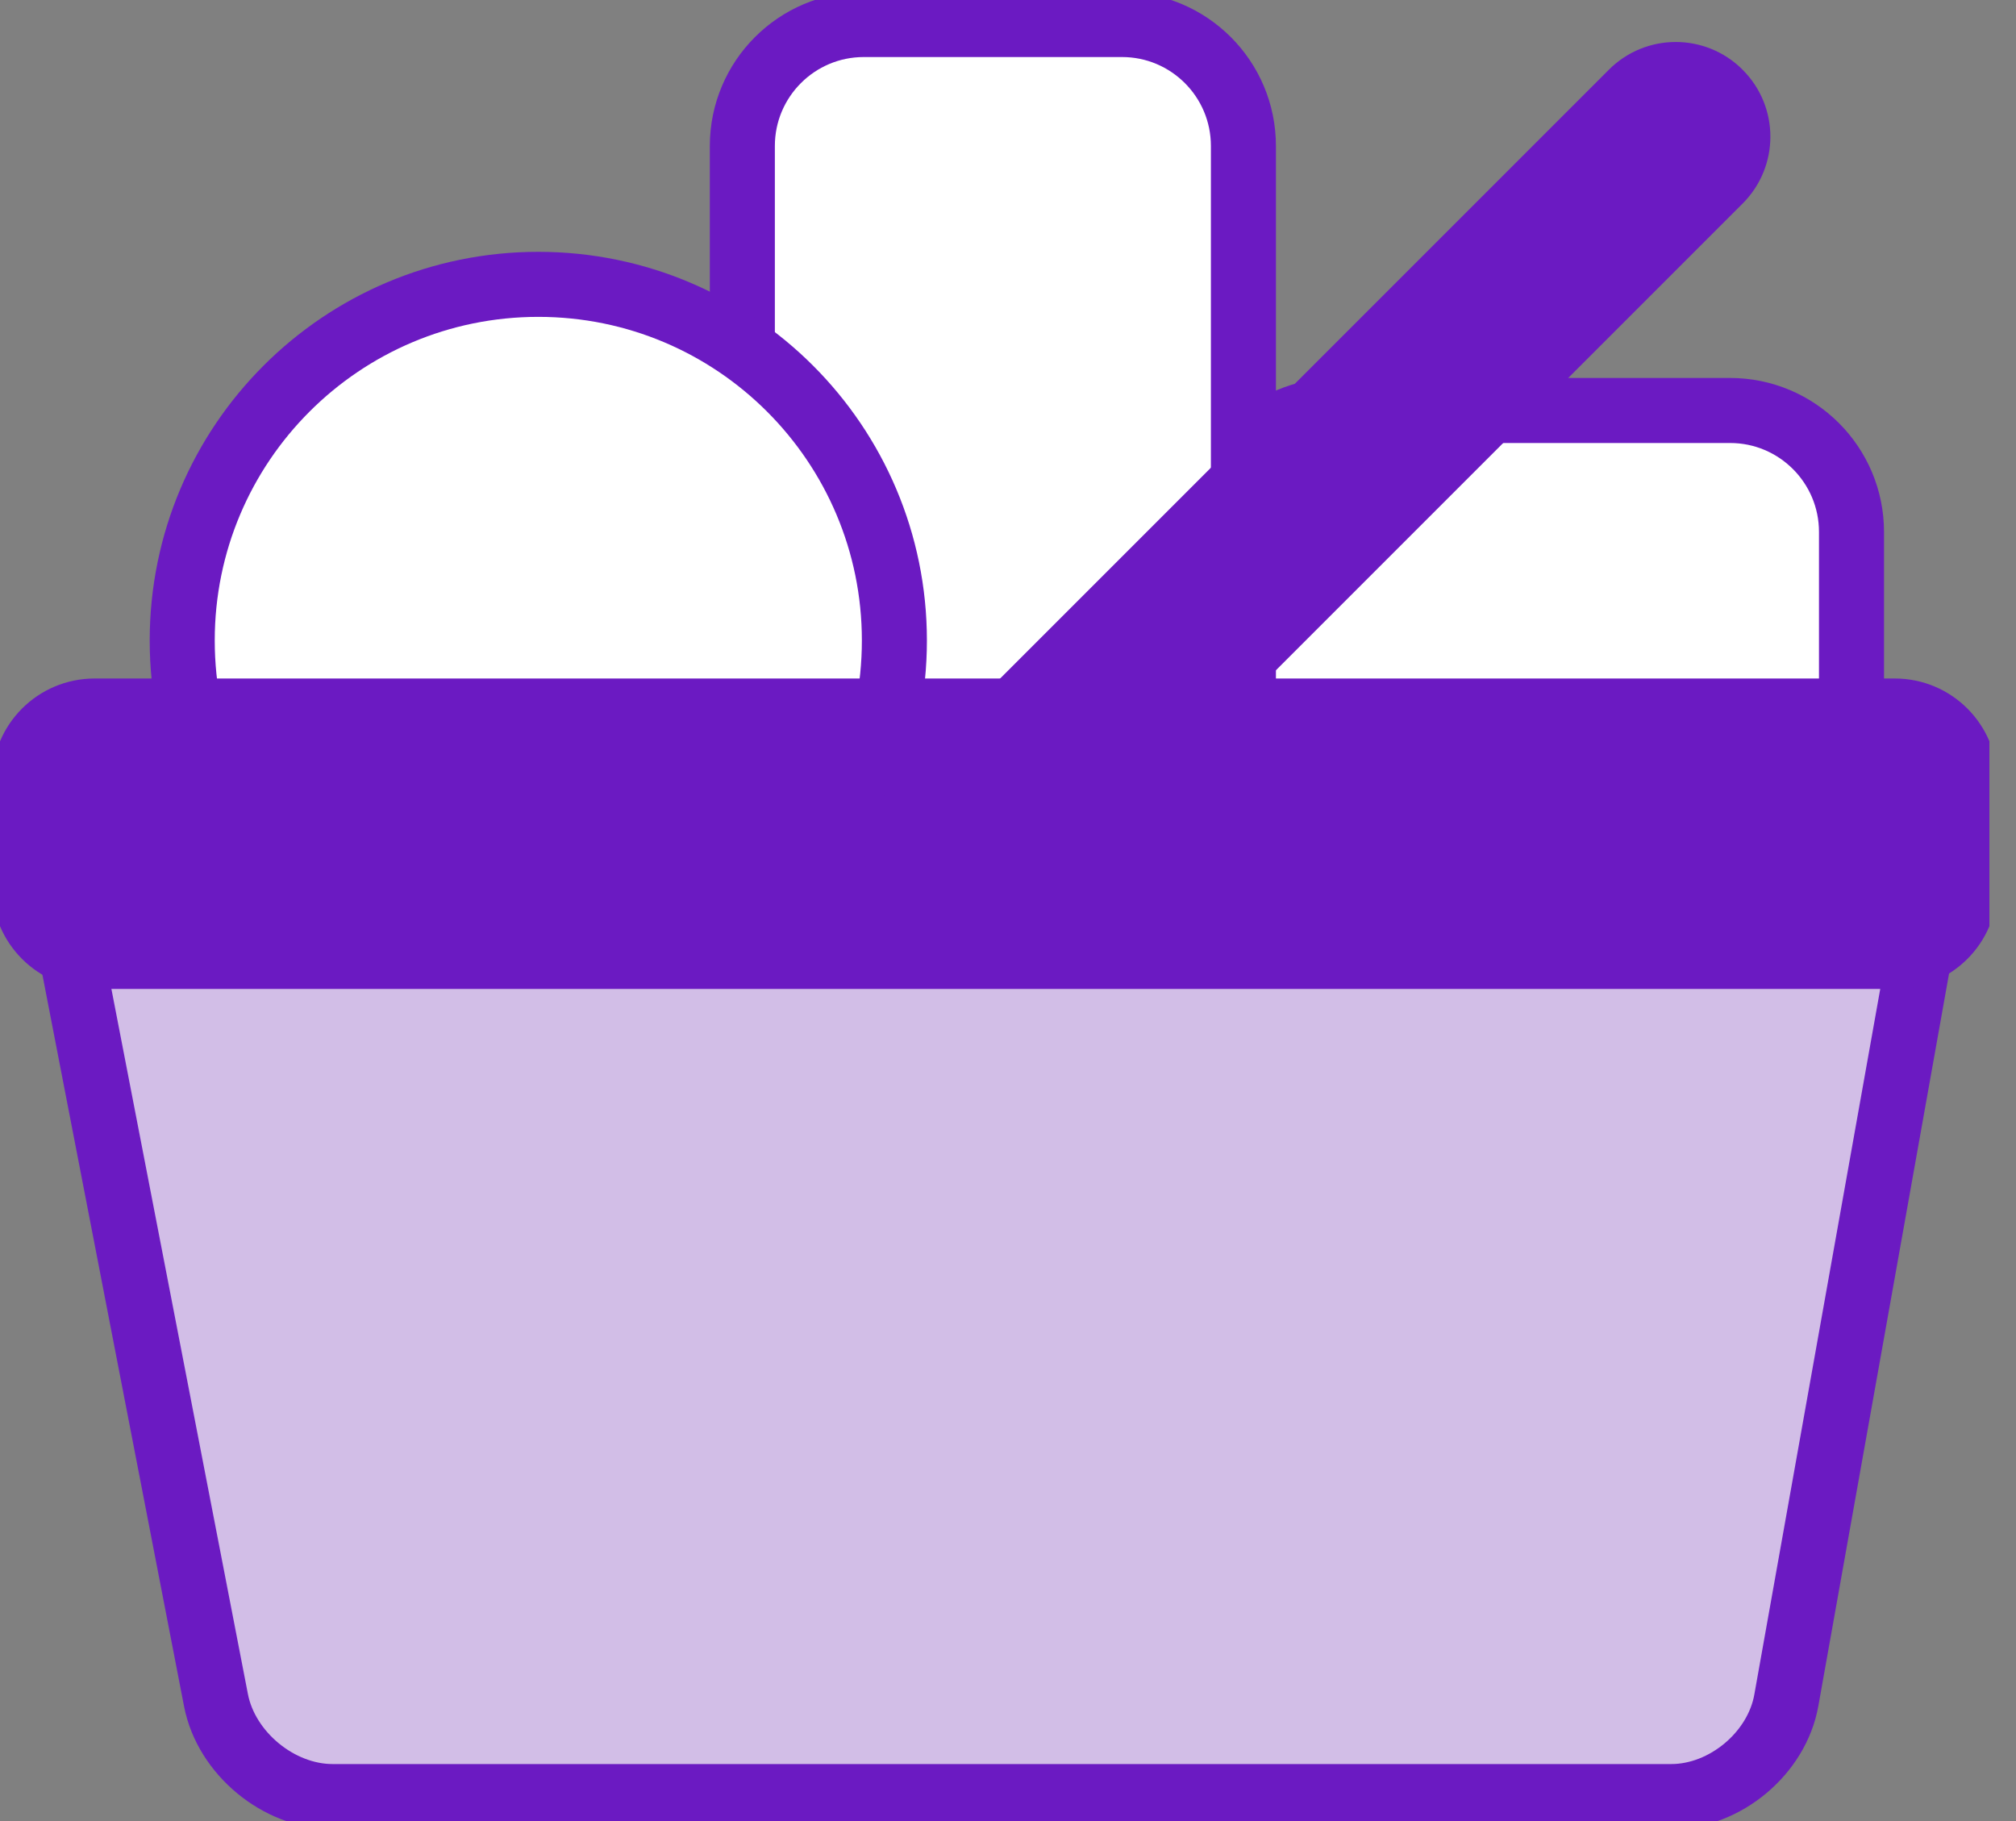
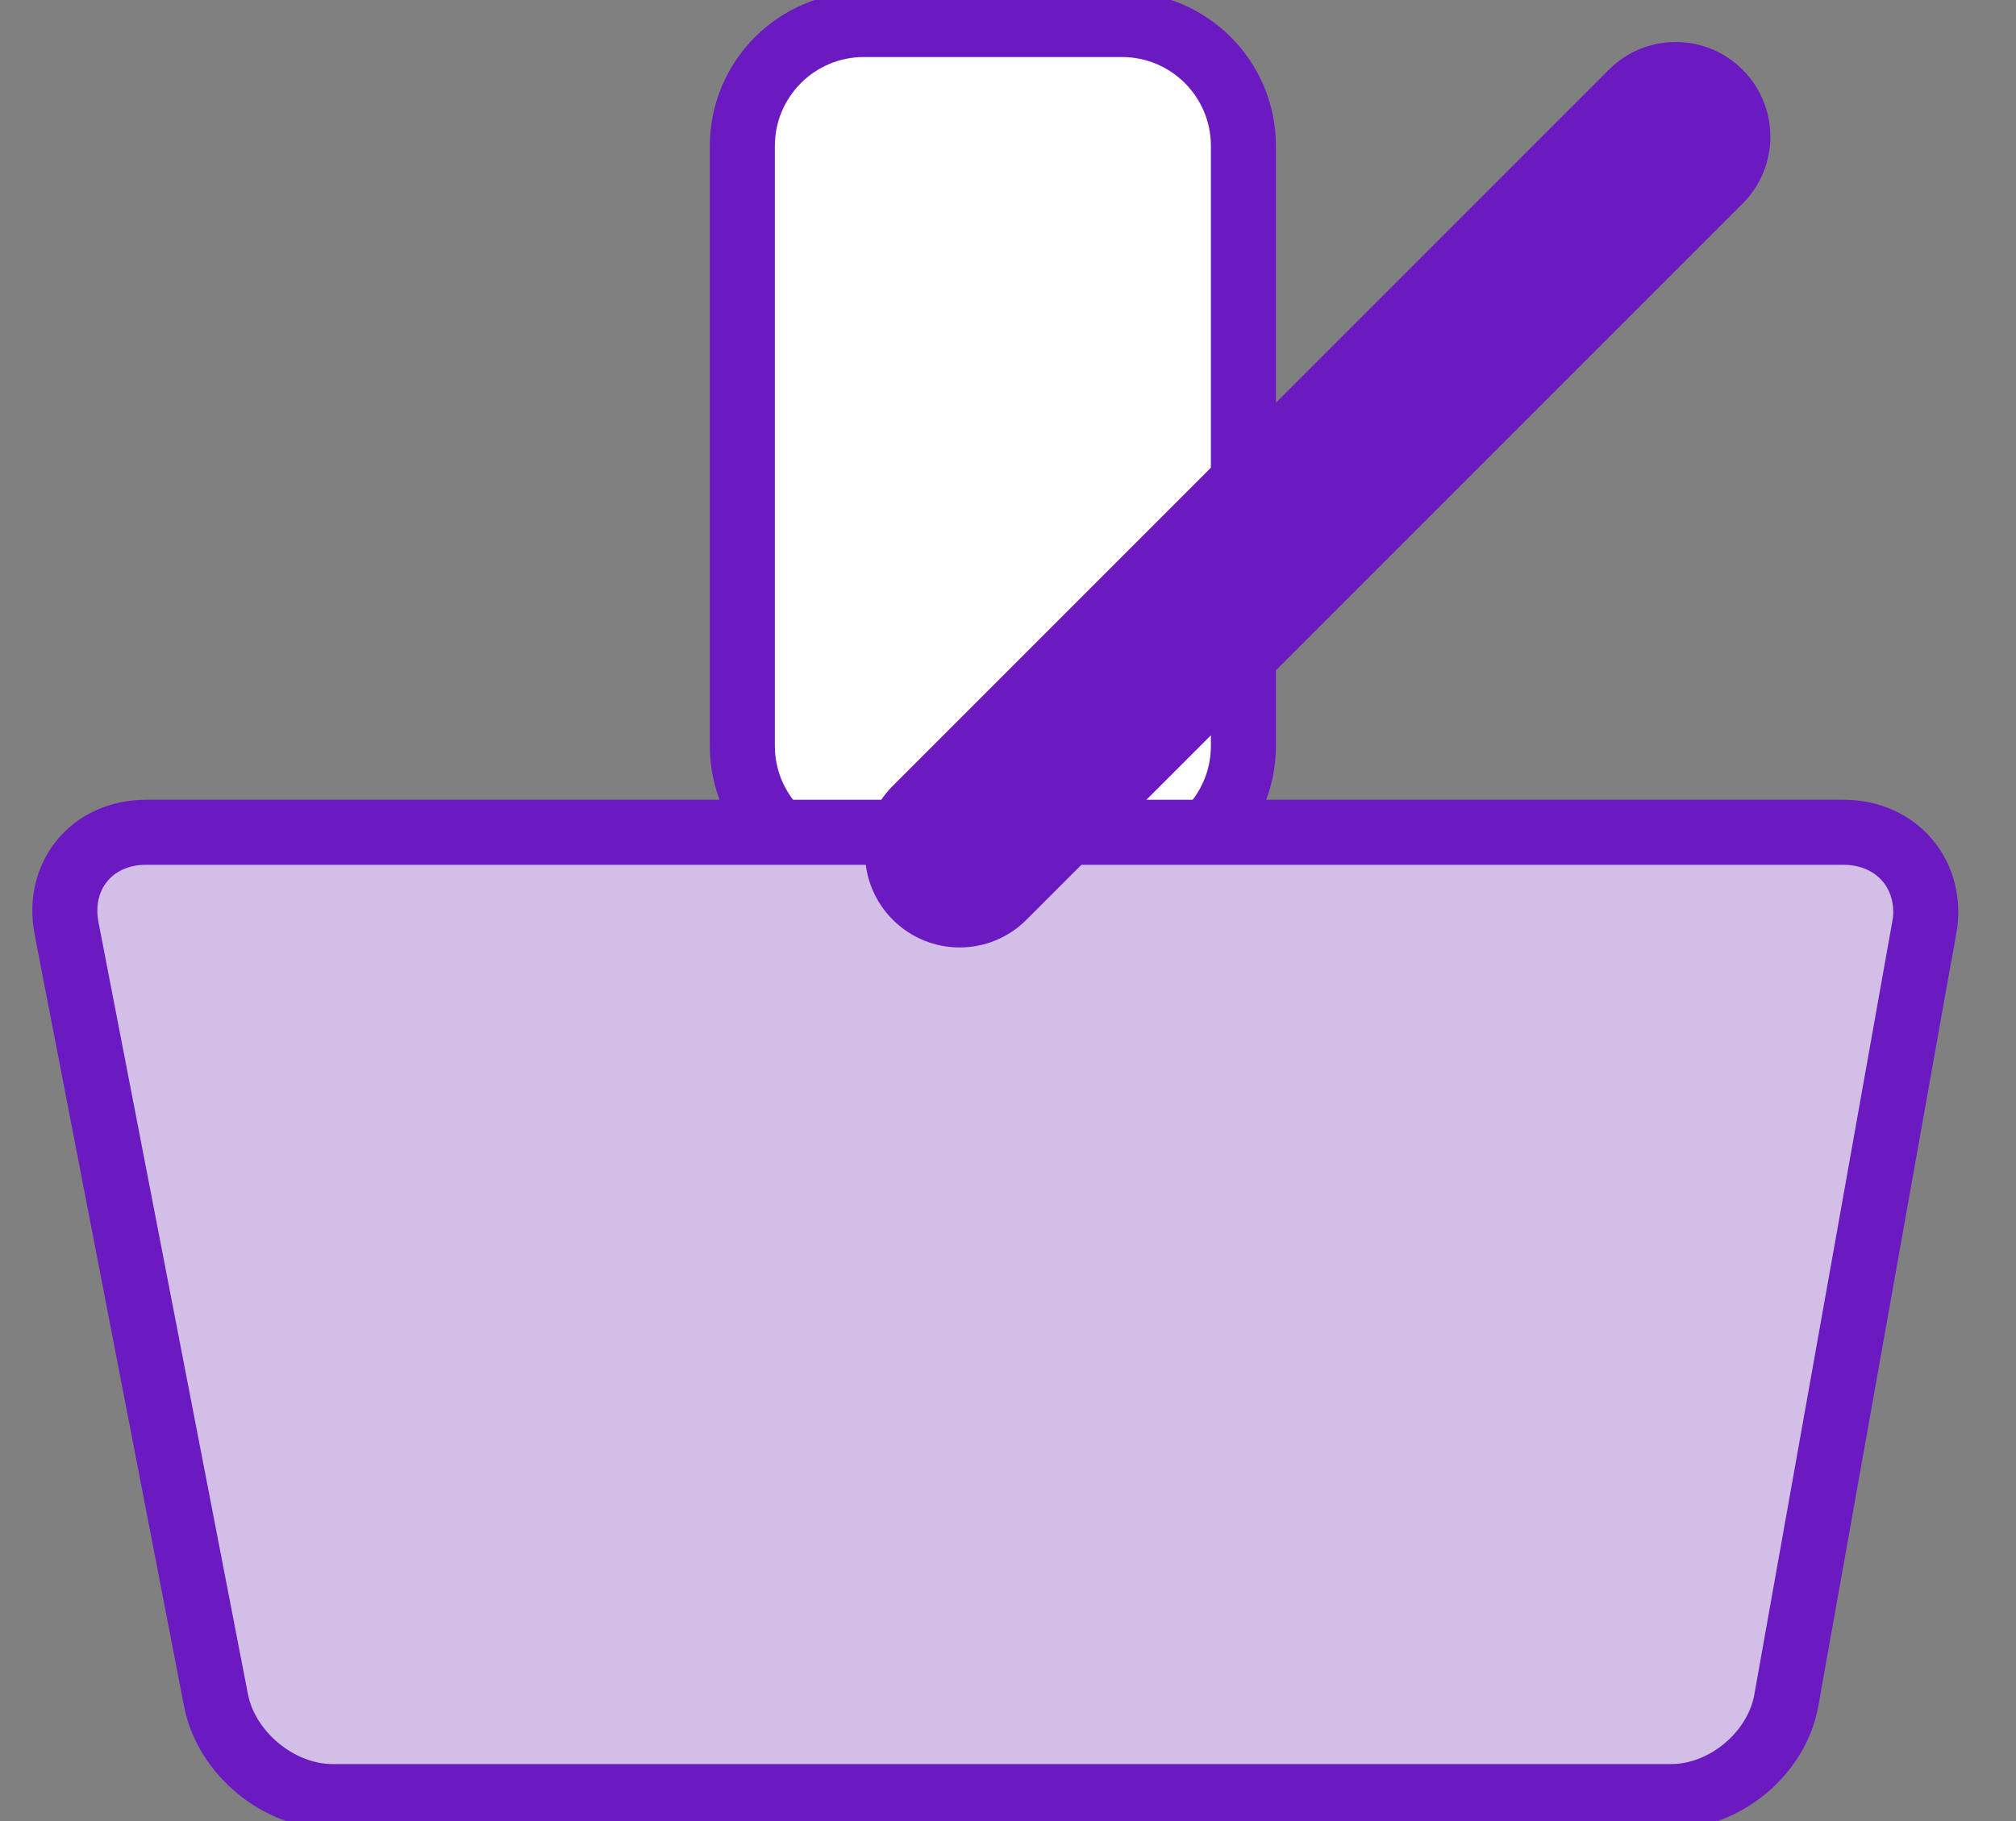
<svg xmlns="http://www.w3.org/2000/svg" width="62" height="56" viewBox="0 0 62 56" fill="none">
  <rect x="0" y="0" width="62" height="56" fill="#808080" stroke="none" />
  <g clip-path="url(#clip0_643_3946)">
-     <path d="M53.206 12.623H41.117C39.053 12.623 37.381 14.296 37.381 16.359V29.766C37.381 31.829 39.053 33.502 41.117 33.502H53.206C55.269 33.502 56.941 31.829 56.941 29.766V16.359C56.941 14.296 55.269 12.623 53.206 12.623Z" fill="white" stroke="#6B1AC2" stroke-width="2" stroke-miterlimit="10" />
    <path d="M34.505 0.754H26.566C24.503 0.754 22.83 2.426 22.83 4.49V22.936C22.83 24.999 24.503 26.671 26.566 26.671H34.505C36.568 26.671 38.24 24.999 38.24 22.936V4.49C38.24 2.426 36.568 0.754 34.505 0.754Z" fill="white" stroke="#6B1AC2" stroke-width="2" stroke-miterlimit="10" />
-     <path d="M16.555 30.647C22.603 30.647 27.506 25.744 27.506 19.696C27.506 13.647 22.603 8.744 16.555 8.744C10.507 8.744 5.604 13.647 5.604 19.696C5.604 25.744 10.507 30.647 16.555 30.647Z" fill="white" stroke="#6B1AC2" stroke-width="2" stroke-miterlimit="10" />
    <path d="M59.178 28.561C59.472 26.927 58.35 25.594 56.693 25.594H4.489C2.832 25.594 1.732 26.927 2.048 28.554L6.643 52.287C6.959 53.914 8.571 55.247 10.228 55.247H51.398C53.055 55.247 54.651 53.914 54.938 52.279L59.171 28.561H59.178Z" fill="#D2BEE7" />
    <path d="M59.178 28.561C59.472 26.927 58.35 25.594 56.693 25.594H4.489C2.832 25.594 1.732 26.927 2.048 28.554L6.643 52.287C6.959 53.914 8.571 55.247 10.228 55.247H51.398C53.055 55.247 54.651 53.914 54.938 52.279L59.171 28.561H59.178Z" fill="#D2BEE7" stroke="#6B1AC2" stroke-width="2" stroke-miterlimit="10" />
-     <path d="M58.275 21.865H2.908C1.718 21.865 0.754 22.83 0.754 24.019V27.258C0.754 28.448 1.718 29.412 2.908 29.412H58.275C59.465 29.412 60.429 28.448 60.429 27.258V24.019C60.429 22.83 59.465 21.865 58.275 21.865Z" fill="#6B1AC2" stroke="#6B1AC2" stroke-width="2" stroke-miterlimit="10" />
    <path d="M50.188 2.849L28.16 24.877C27.416 25.621 27.416 26.828 28.16 27.572L28.165 27.577C28.91 28.322 30.116 28.322 30.86 27.577L52.888 5.55C53.632 4.805 53.632 3.599 52.888 2.855L52.883 2.849C52.139 2.105 50.932 2.105 50.188 2.849Z" fill="#6B1AC2" stroke="#6B1AC2" stroke-width="2" stroke-miterlimit="10" />
  </g>
  <defs>
    <clipPath id="clip0_643_3946">
      <rect width="61.182" height="56" fill="white" />
    </clipPath>
  </defs>
</svg>